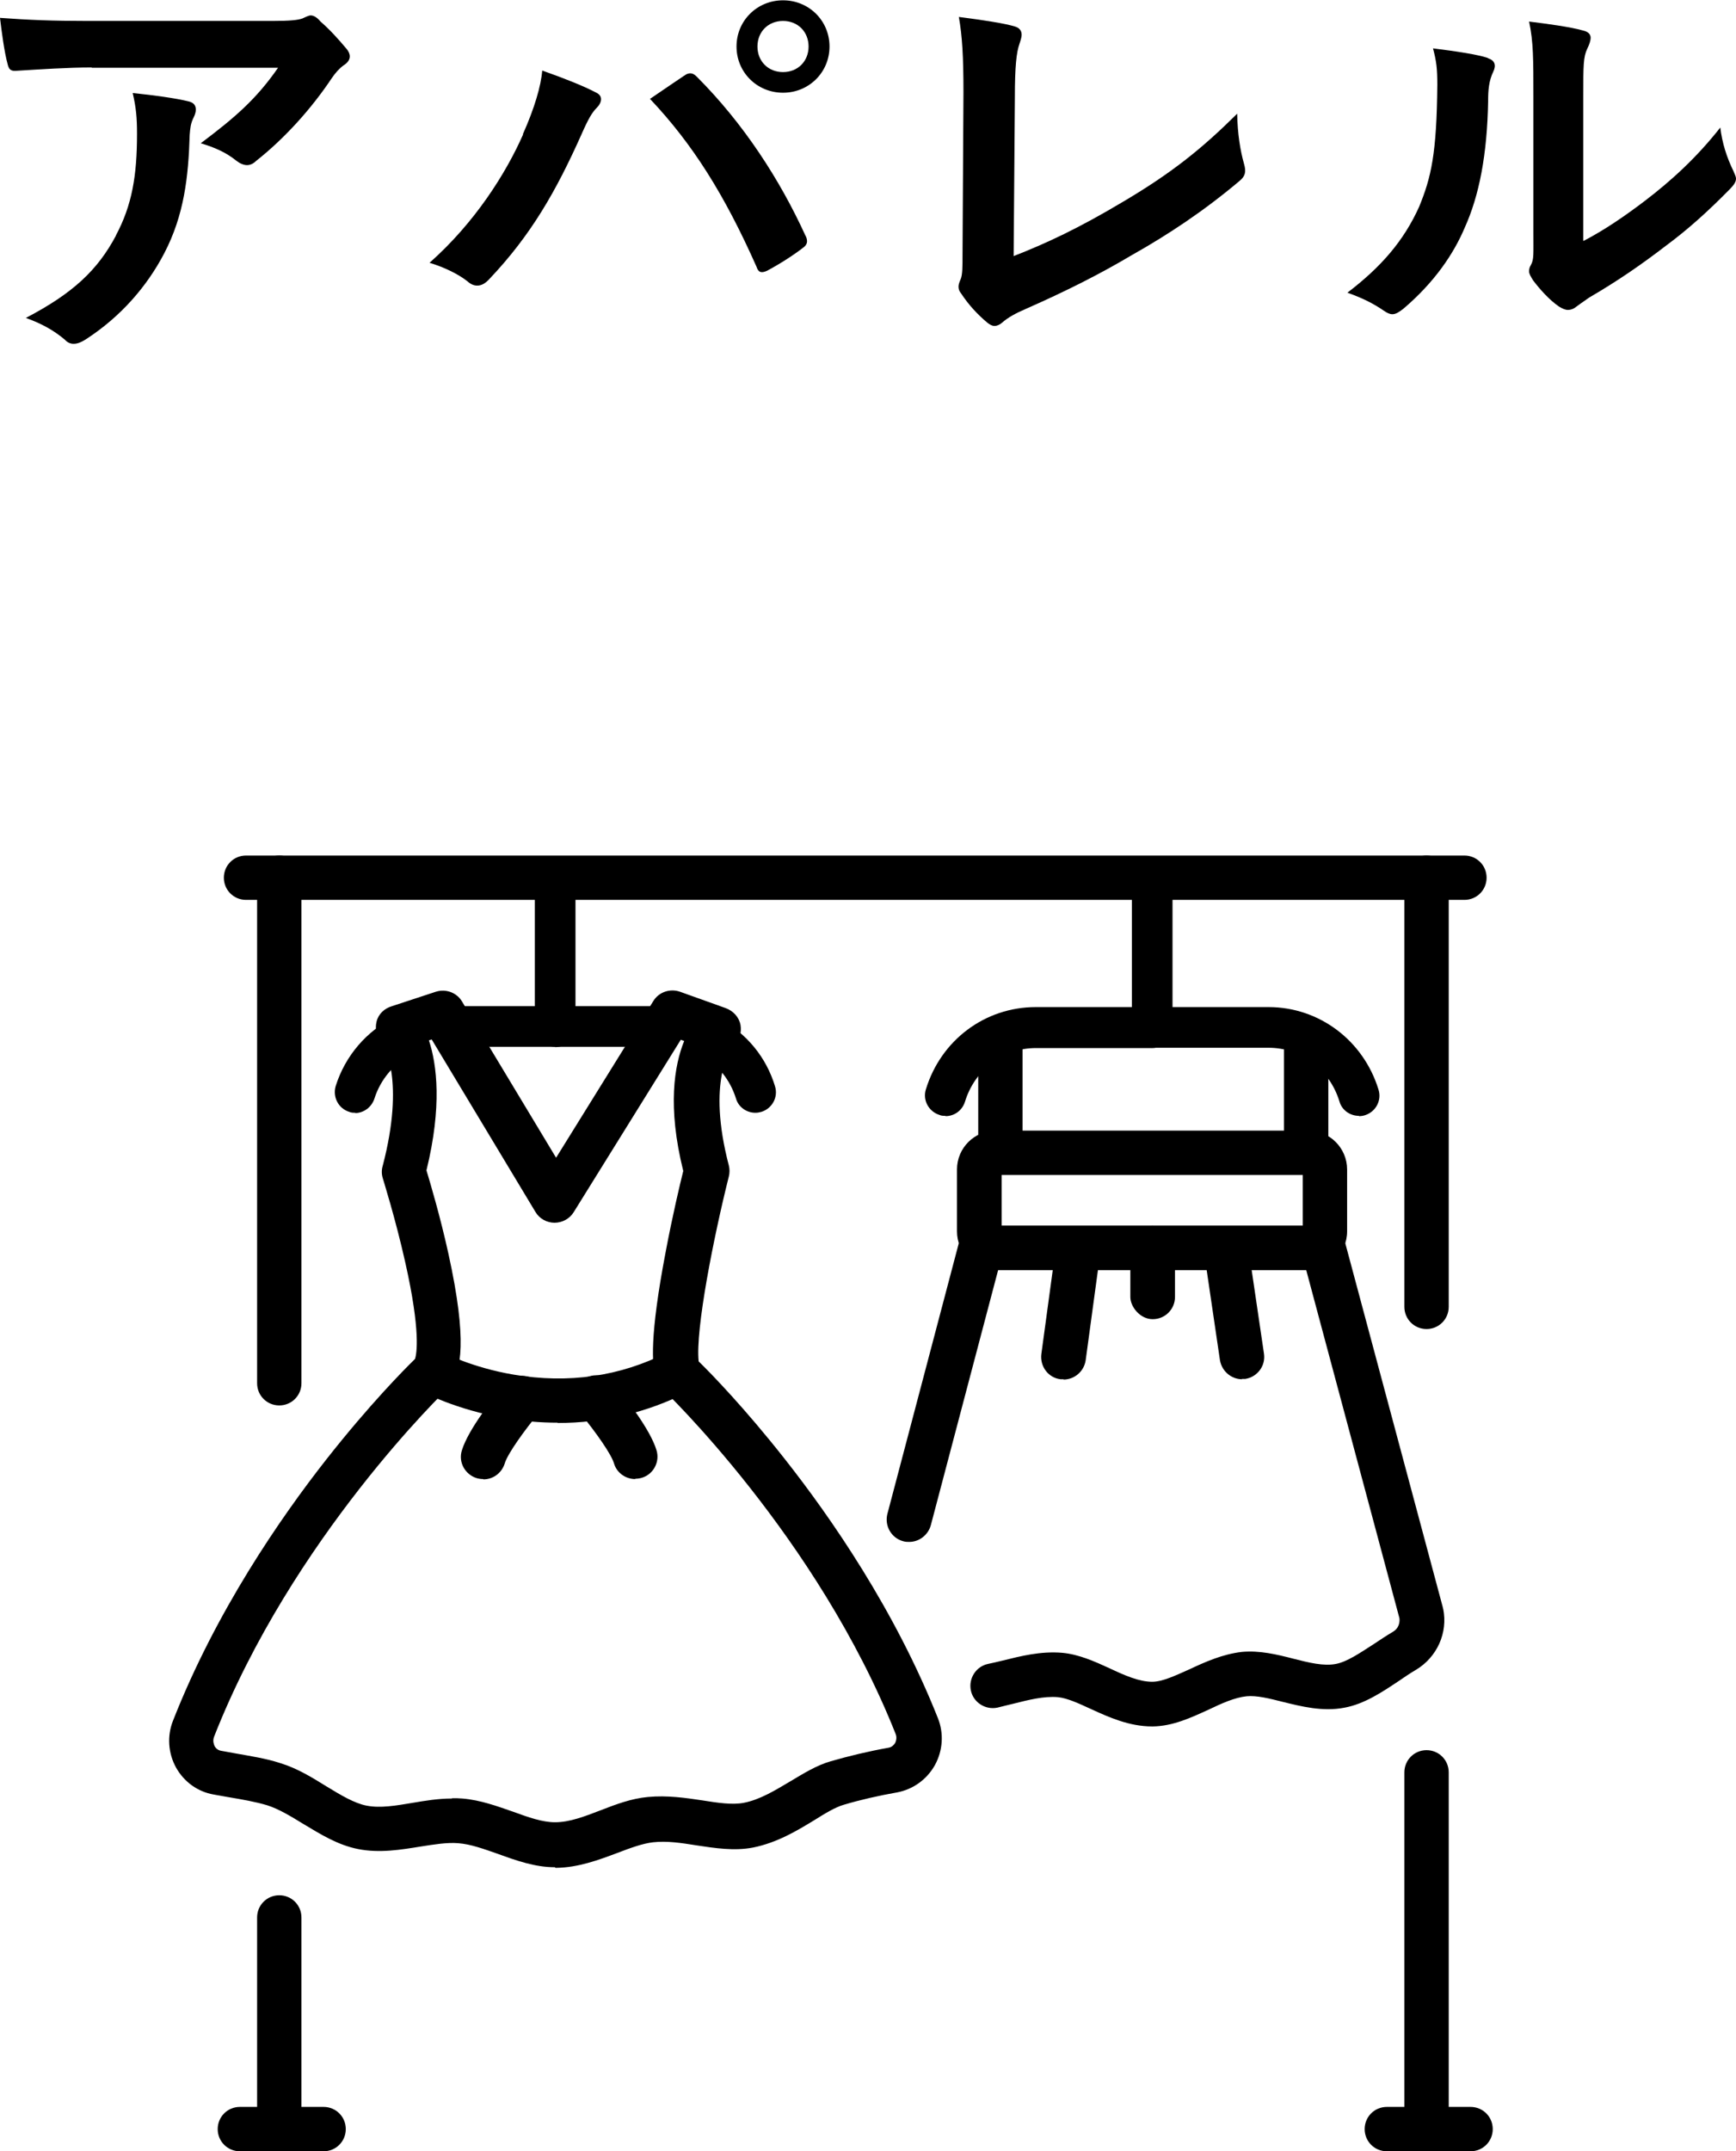
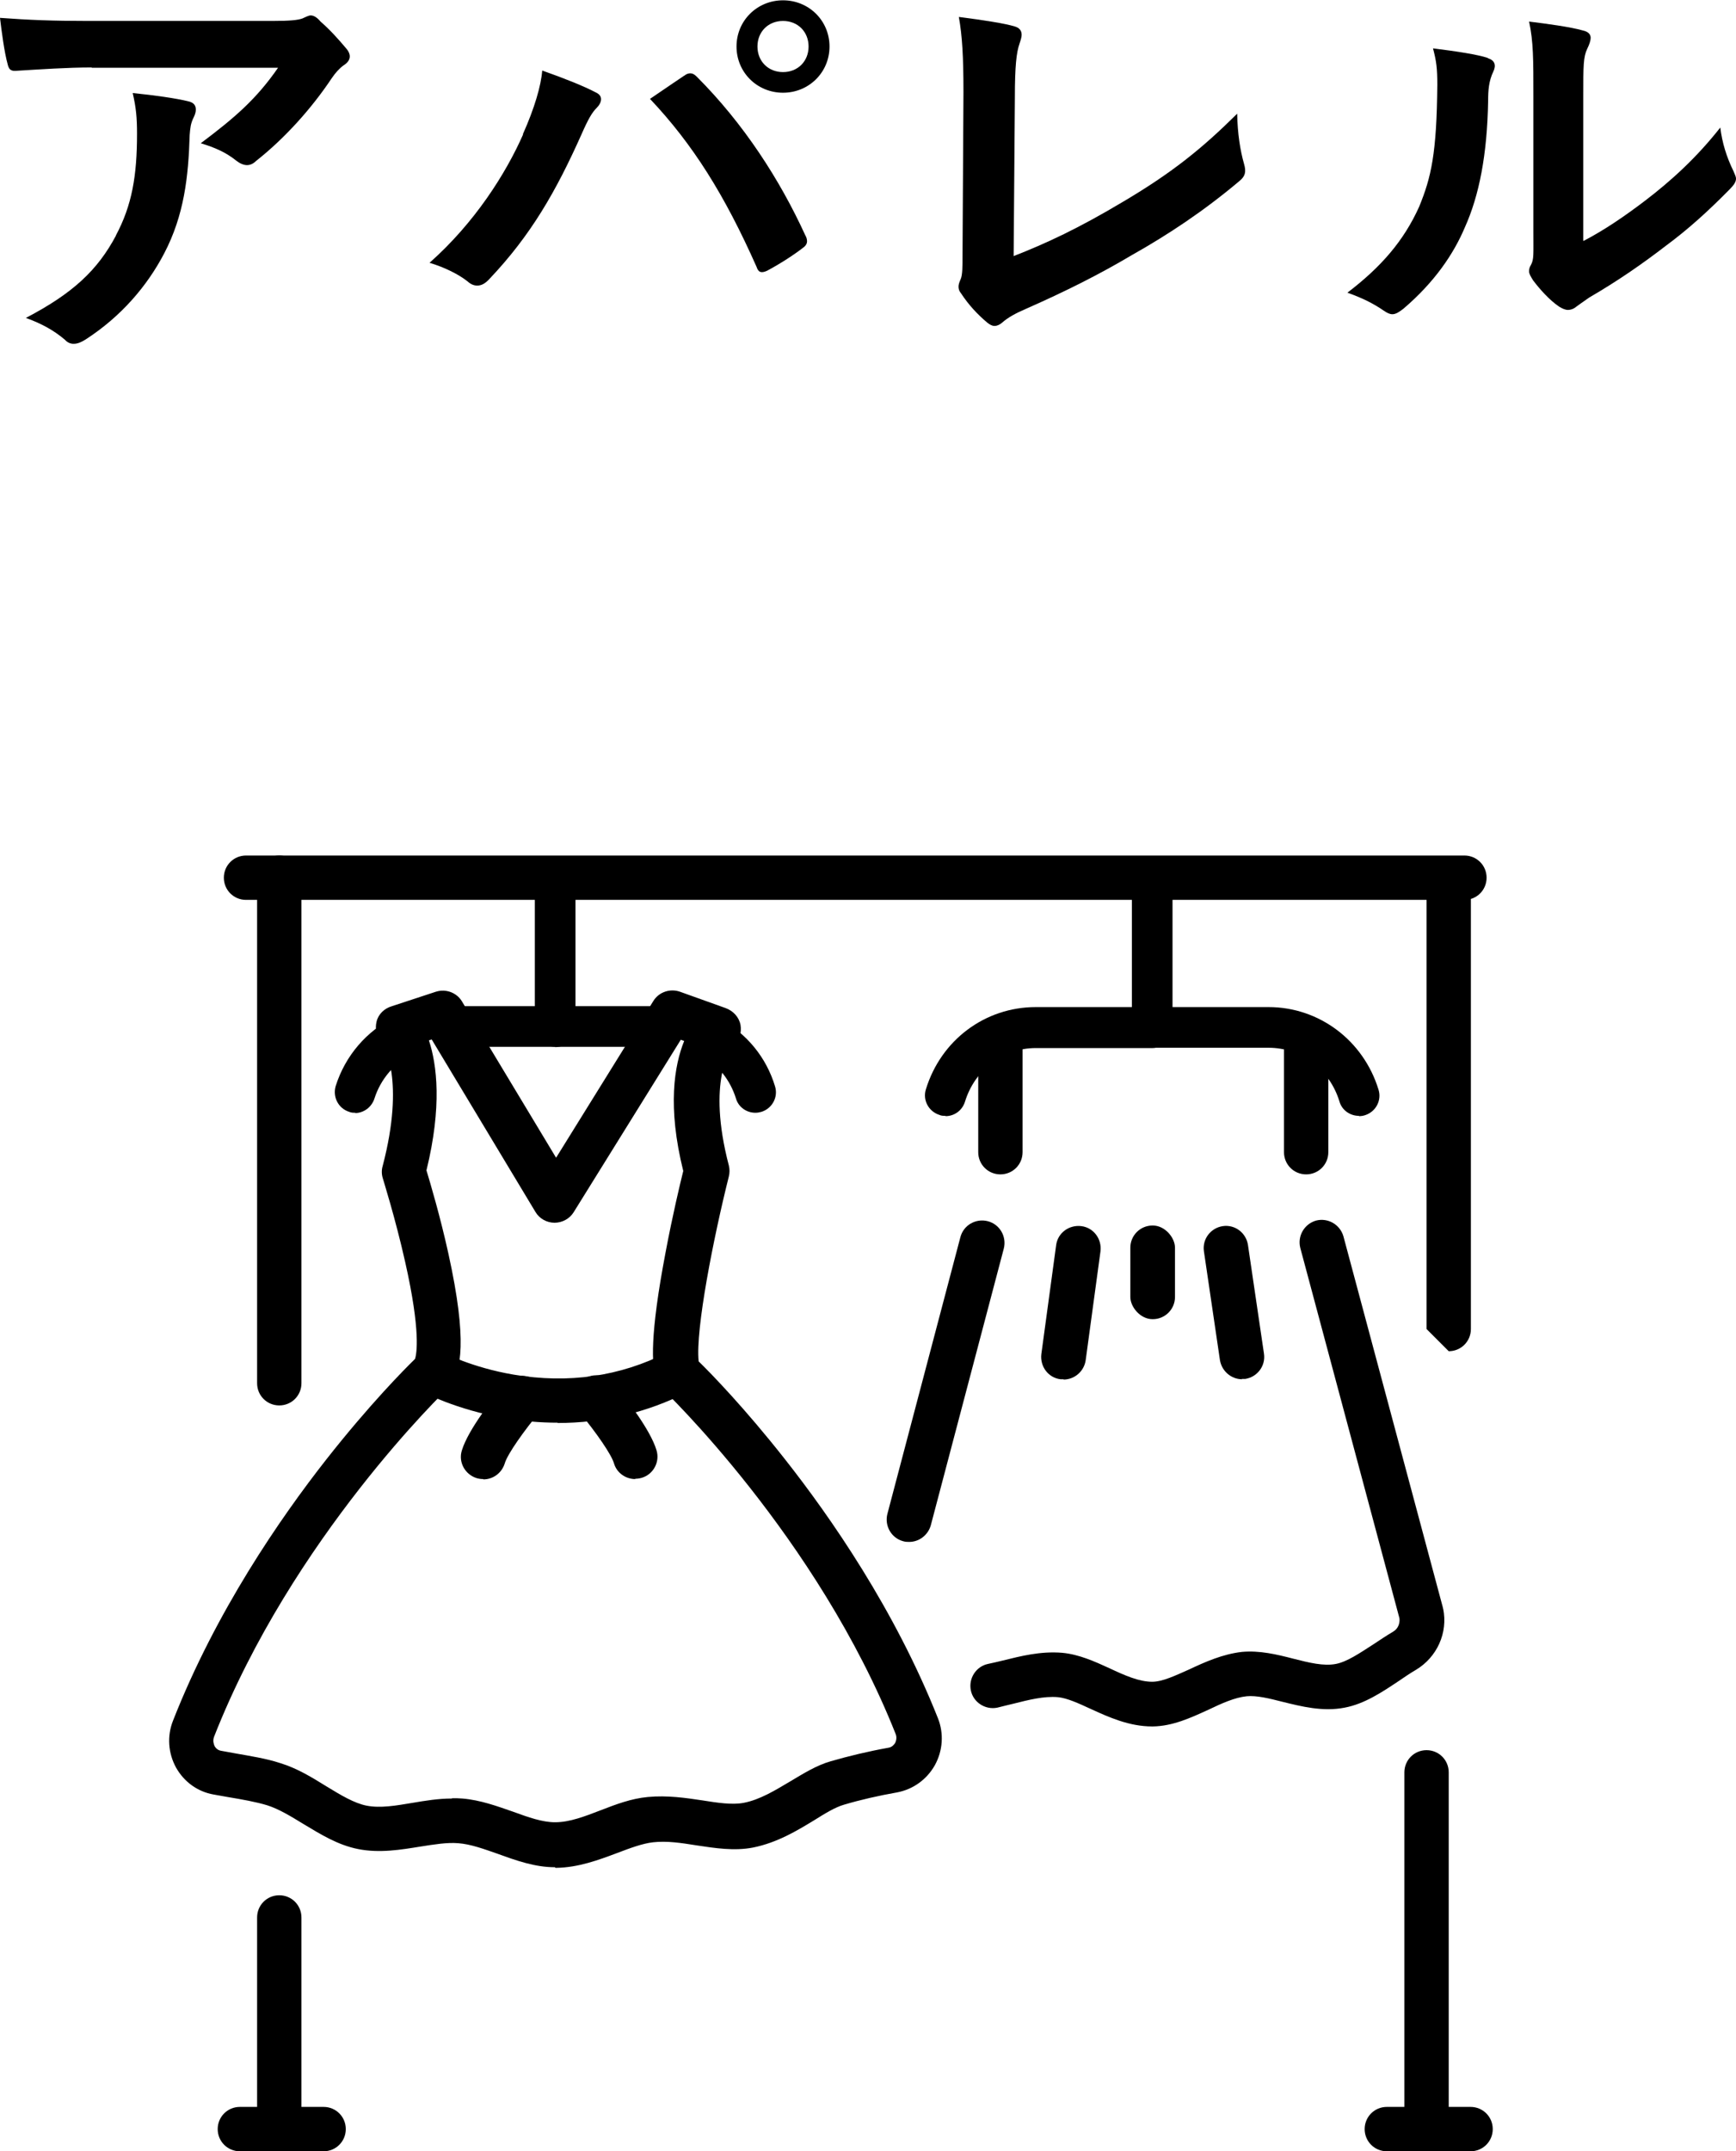
<svg xmlns="http://www.w3.org/2000/svg" id="_レイヤー_2" viewBox="0 0 56.38 69.83">
  <g id="_レイヤー_1-2">
    <g>
      <path d="m9.07,69.83c-.4,0-.72-.32-.72-.72v-6.87c0-.4.32-.72.72-.72s.72.32.72.72v6.87c0,.4-.32.72-.72.72Z" />
      <path d="m10.51,69.83h-2.72c-.4,0-.72-.32-.72-.72s.32-.72.72-.72h2.72c.4,0,.72.32.72.72s-.32.72-.72.72Z" />
      <path d="m46.33,69.83c-.4,0-.72-.32-.72-.72v-11.58c0-.4.32-.72.72-.72s.72.32.72.72v11.58c0,.4-.32.72-.72.72Z" />
      <path d="m47.76,69.83h-2.72c-.4,0-.72-.32-.72-.72s.32-.72.72-.72h2.72c.4,0,.72.32.72.72s-.32.72-.72.72Z" />
      <g>
        <path d="m47.56,29.21H7.99c-.4,0-.72-.32-.72-.72s.32-.72.72-.72h39.57c.4,0,.72.32.72.72s-.32.72-.72.72Z" />
        <path d="m9.07,45.62c-.4,0-.72-.32-.72-.72v-16.41c0-.4.32-.72.72-.72s.72.32.72.72v16.41c0,.4-.32.72-.72.72Z" />
-         <path d="m46.33,43.14c-.4,0-.72-.32-.72-.72v-13.93c0-.4.32-.72.72-.72s.72.32.72.72v13.93c0,.4-.32.72-.72.72Z" />
+         <path d="m46.33,43.14v-13.93c0-.4.32-.72.72-.72s.72.32.72.72v13.93c0,.4-.32.72-.72.72Z" />
        <g>
          <path d="m30.7,36.22c-.06,0-.13,0-.19-.03-.35-.11-.55-.48-.44-.83.49-1.6,1.92-2.67,3.57-2.67h3.12v-4.2c0-.37.29-.66.66-.66h0c.37,0,.66.3.66.66v4.87c0,.18-.06.35-.19.47-.12.12-.29.19-.47.19h-3.78c-1.06,0-1.98.7-2.3,1.74-.09.29-.35.47-.63.47Z" />
          <path d="m44.13,36.22c-.28,0-.55-.18-.63-.47-.32-1.04-1.24-1.74-2.3-1.74h-3.78c-.37,0-.66-.3-.66-.66s.3-.66.66-.66h3.78c1.64,0,3.08,1.08,3.57,2.68.11.35-.09.72-.44.83-.06.02-.13.03-.19.03Z" />
        </g>
        <g>
-           <path d="m42.49,41.23h-10.15c-.7,0-1.26-.57-1.26-1.26v-2.01c0-.7.57-1.26,1.26-1.26h10.15c.7,0,1.26.57,1.26,1.26v2.01c0,.7-.57,1.26-1.26,1.26Zm-9.96-1.45h9.78v-1.64h-9.78v1.64Z" />
          <path d="m37.42,56.04c-.75,0-1.41-.3-2-.57-.39-.18-.76-.35-1.06-.38-.46-.04-.96.09-1.44.21-.18.04-.36.09-.53.13-.39.08-.78-.17-.86-.56-.08-.39.17-.78.56-.86.15-.03.31-.07.48-.11.57-.14,1.22-.31,1.93-.25.54.05,1.05.28,1.53.5.49.23.96.44,1.39.44,0,0,0,0,0,0,.33,0,.75-.2,1.2-.4.51-.24,1.09-.5,1.72-.57.57-.05,1.12.08,1.66.22.51.13.99.25,1.39.17.36-.07.77-.35,1.22-.64.21-.14.42-.28.64-.41.15-.09.22-.26.2-.43l-3.22-12.02c-.1-.39.13-.78.51-.89.39-.1.78.13.89.51l3.23,12.05s0,.03.01.04c.16.78-.2,1.57-.88,1.98-.19.11-.38.24-.57.37-.54.36-1.11.74-1.75.86-.71.14-1.41-.04-2.02-.19-.43-.11-.84-.21-1.16-.18-.39.04-.81.23-1.25.44-.57.26-1.15.53-1.8.54h-.01Z" />
          <path d="m29.53,50.05c-.06,0-.12,0-.19-.02-.39-.1-.62-.5-.52-.89l2.37-8.98c.1-.39.5-.62.89-.52.39.1.62.5.52.89l-2.37,8.98c-.09.32-.38.54-.7.54Z" />
          <rect x="36.71" y="39.78" width="1.45" height="3.04" rx=".72" ry=".72" />
          <path d="m34.54,44.77s-.07,0-.1,0c-.4-.05-.67-.42-.62-.82l.48-3.53c.05-.4.42-.67.82-.62.4.05.67.42.62.82l-.48,3.53c-.05.36-.36.63-.72.63Z" />
          <path d="m40.34,44.77c-.35,0-.66-.26-.72-.62l-.52-3.53c-.06-.4.22-.76.61-.82.4-.06.76.22.82.61l.52,3.53c.06.4-.22.76-.61.82-.04,0-.07,0-.11,0Z" />
        </g>
        <path d="m32.49,38.12c-.4,0-.72-.32-.72-.72v-3.5c0-.4.32-.72.72-.72s.72.32.72.72v3.5c0,.4-.32.72-.72.72Z" />
        <path d="m42.42,38.12c-.4,0-.72-.32-.72-.72v-3.5c0-.4.32-.72.72-.72s.72.32.72.72v3.5c0,.4-.32.72-.72.72Z" />
        <g>
          <path d="m11.54,36.12c-.07,0-.13,0-.2-.03-.35-.11-.54-.48-.44-.83.31-.99,1.01-1.8,1.91-2.24.33-.16.73-.02.89.31.16.33.02.73-.31.89-.58.28-1.03.81-1.23,1.44-.09.28-.35.47-.63.47Z" />
          <path d="m18.03,33.98h-3.33c-.37,0-.66-.3-.66-.66s.3-.66.66-.66h2.67v-4.12c0-.37.29-.66.66-.66h0c.37,0,.66.3.66.66v4.79c0,.18-.06.35-.19.47-.12.12-.29.19-.47.19Z" />
          <path d="m24.53,36.12c-.28,0-.55-.18-.63-.47-.19-.6-.58-1.09-1.12-1.39-.32-.18-.44-.58-.26-.9.18-.32.58-.44.9-.26.84.46,1.47,1.23,1.75,2.16.11.35-.09.72-.44.83-.07.02-.13.03-.2.03Z" />
          <path d="m21.47,33.98h-3.43c-.37,0-.66-.3-.66-.66s.3-.66.66-.66h3.43c.37,0,.66.3.66.66s-.3.66-.66.66Z" />
        </g>
        <g>
          <path d="m18.02,60.61c-.65,0-1.26-.22-1.84-.43-.46-.16-.89-.32-1.3-.35-.36-.03-.78.04-1.23.11-.62.1-1.32.22-2.02.08-.66-.13-1.22-.48-1.77-.81-.41-.25-.8-.49-1.18-.61-.36-.11-.81-.19-1.29-.27-.15-.03-.3-.05-.45-.08-.52-.09-.96-.41-1.22-.87-.26-.47-.3-1.03-.1-1.53,1.39-3.54,3.48-6.57,4.98-8.48,1.4-1.78,2.55-2.94,2.88-3.26.05-.17.19-.88-.32-3.14-.32-1.43-.73-2.72-.73-2.73-.04-.13-.04-.27,0-.4.73-2.79.04-3.91-.03-4.02-.17-.18-.23-.41-.17-.66.06-.25.26-.43.5-.5l1.43-.47c.32-.1.67.03.84.31l3.06,5.08,3.16-5.09c.18-.29.54-.41.86-.3l1.48.53c.25.09.44.29.49.55.04.25-.03.5-.23.66-.09.1-.87,1.15-.15,3.9.03.12.03.24,0,.36-.49,1.95-1.09,4.97-.98,6,.41.4,1.49,1.51,2.79,3.16,1.5,1.9,3.58,4.9,4.98,8.42h0c.2.5.16,1.06-.1,1.53-.26.46-.7.78-1.22.88-.62.11-1.19.24-1.73.4-.28.08-.61.28-.96.5-.56.34-1.2.73-1.99.89-.61.12-1.24.02-1.84-.07-.5-.08-.96-.15-1.41-.1-.35.04-.75.19-1.17.35-.59.22-1.25.47-1.98.48,0,0-.02,0-.02,0Zm-3.33-2.24c.11,0,.22,0,.33.01.59.05,1.13.25,1.65.43.49.18.95.34,1.35.34,0,0,0,0,.01,0,.47,0,.96-.19,1.48-.39.49-.19.99-.38,1.53-.43.63-.06,1.24.03,1.77.11.5.08.97.15,1.34.08.53-.1,1.03-.41,1.52-.7.42-.25.85-.52,1.31-.65.59-.17,1.21-.32,1.88-.44.12-.02.18-.11.21-.15.02-.04.07-.16.02-.29h0c-2.55-6.42-7.55-11.18-7.6-11.23-.1-.09-.17-.21-.2-.34-.11-.43-.2-1.32.33-4.09.22-1.17.47-2.22.57-2.62-.52-2.09-.29-3.43.03-4.22l-.11-.04-3.48,5.6c-.13.21-.37.34-.62.34-.25,0-.49-.13-.62-.35l-3.37-5.6-.09.03c.26.79.43,2.14-.08,4.22.13.43.45,1.51.71,2.69.64,2.9.39,3.79.1,4.25-.03.05-.07.09-.11.13-.05.05-5.06,4.85-7.6,11.32-.05.14,0,.25.02.3.03.05.09.13.21.15.15.03.29.05.44.08.5.09,1.03.17,1.48.32.56.17,1.04.47,1.51.76.46.28.89.54,1.29.62.45.09.96,0,1.5-.09.41-.07.84-.14,1.27-.14Zm9.1-24.44h0,0Z" />
          <path d="m18.11,46.18c-.57,0-1.15-.05-1.74-.15-1.57-.28-2.61-.83-2.65-.85-.35-.19-.48-.63-.29-.98.19-.35.63-.48.98-.29h0s.91.48,2.27.71c1.78.3,3.46.06,4.99-.72.36-.18.79-.04.97.32.18.36.04.79-.32.97-1.3.66-2.73,1-4.21,1Z" />
          <path d="m15.69,48.01c-.07,0-.14-.01-.21-.03-.38-.12-.6-.52-.48-.9.21-.69,1.05-1.74,1.4-2.16.26-.31.71-.35,1.02-.09.31.26.35.71.09,1.02-.47.57-1.03,1.34-1.12,1.66-.1.31-.38.51-.69.51Z" />
          <path d="m20.63,48.01c-.31,0-.6-.2-.69-.51-.08-.28-.56-.98-1.13-1.67-.26-.31-.21-.76.09-1.02.31-.26.76-.21,1.02.09.44.53,1.2,1.51,1.4,2.17.12.38-.1.79-.48.9-.07.02-.14.03-.21.03Z" />
        </g>
      </g>
    </g>
    <g>
      <path d="m2.98,2.19c-.8,0-1.65.06-2.48.11-.17.01-.22-.08-.25-.21-.11-.39-.2-1.09-.25-1.51.95.07,1.72.1,2.84.1h6.01c.59,0,.83-.03.97-.08.07-.03.2-.1.27-.1.11,0,.22.08.32.2.31.27.57.56.84.88.07.08.11.17.11.25,0,.11-.07.21-.2.29-.15.11-.27.25-.38.41-.66.99-1.53,1.96-2.47,2.7-.08.08-.18.13-.29.13s-.24-.06-.34-.14c-.35-.28-.7-.43-1.16-.57,1.12-.84,1.81-1.44,2.51-2.45H2.98Zm.78,5.46c.53-.99.69-1.95.69-3.31,0-.52-.03-.84-.14-1.32.69.07,1.41.17,1.81.27.18.04.24.14.24.27,0,.08-.03.17-.07.25-.1.2-.11.34-.13.57-.04,1.36-.18,2.61-.83,3.85-.55,1.05-1.39,2.04-2.55,2.79-.13.08-.25.14-.39.14-.1,0-.2-.04-.28-.13-.34-.29-.74-.52-1.27-.71,1.53-.8,2.33-1.55,2.93-2.68Z" />
      <path d="m16.98,4.36c.38-.85.59-1.57.63-2.07.71.25,1.34.5,1.74.71.13.06.17.14.17.22,0,.1-.06.2-.14.28-.15.15-.27.35-.49.85-.83,1.86-1.65,3.29-3,4.71-.13.14-.25.21-.39.21-.11,0-.21-.04-.32-.14-.28-.22-.73-.45-1.23-.6,1.47-1.3,2.48-2.9,3.04-4.17Zm5.24-1.9c.07-.06.14-.08.2-.08.07,0,.13.03.21.11,1.53,1.53,2.7,3.35,3.52,5.14.04.07.06.13.06.2,0,.08-.04.15-.14.22-.27.21-.71.5-1.16.74-.18.08-.28.06-.34-.13-1.04-2.34-2.07-3.98-3.46-5.45.5-.34.88-.6,1.12-.76Zm4.72-.95c0,.84-.67,1.5-1.51,1.5s-1.51-.66-1.51-1.5.67-1.5,1.51-1.5,1.51.66,1.51,1.5Zm-2.34,0c0,.48.35.83.83.83s.83-.35.83-.83-.35-.83-.83-.83-.83.35-.83.83Z" />
      <path d="m32.9,8.32c1.08-.42,2.13-.91,3.57-1.77,1.61-.95,2.58-1.74,3.71-2.86.01.64.1,1.2.22,1.62.08.27.04.41-.14.56-1.15.97-2.31,1.74-3.5,2.41-1.06.63-2.16,1.18-3.43,1.74-.35.15-.6.29-.78.45-.08.07-.17.11-.25.11s-.15-.04-.24-.11c-.32-.27-.6-.57-.85-.95-.06-.07-.08-.14-.08-.22,0-.07.03-.15.07-.24.06-.14.06-.41.06-.8l.03-5.27c0-1.15-.04-1.83-.15-2.44.78.1,1.5.21,1.82.31.14.04.22.13.22.27,0,.07-.03.17-.07.29-.1.28-.15.74-.15,1.74l-.04,5.15Z" />
      <path d="m48.32,1.89c.24.07.27.24.18.43-.15.31-.17.62-.17.95-.03,1.75-.29,3.08-.76,4.12-.36.85-.98,1.77-1.99,2.63-.14.11-.25.18-.36.18-.08,0-.17-.04-.27-.11-.35-.24-.69-.41-1.19-.59,1.09-.83,1.83-1.68,2.33-2.79.39-.95.57-1.72.59-3.96,0-.53-.03-.76-.14-1.18.8.1,1.44.2,1.78.31Zm3.11,5.93c.69-.36,1.33-.8,1.99-1.3.84-.64,1.67-1.39,2.45-2.38.06.49.2.95.43,1.42.04.1.08.17.08.24,0,.1-.06.2-.21.35-.7.71-1.34,1.29-2.07,1.83-.73.56-1.51,1.11-2.49,1.68-.25.17-.28.2-.41.29-.08.07-.18.11-.28.11-.08,0-.18-.04-.29-.11-.31-.21-.63-.57-.84-.85-.08-.13-.13-.21-.13-.29,0-.07.01-.13.06-.21.1-.18.08-.35.08-1.06V3.14c0-1.22,0-1.79-.14-2.44.56.07,1.33.17,1.75.29.18.04.25.13.25.24,0,.08-.04.21-.11.35-.13.27-.13.55-.13,1.55v4.68Z" />
    </g>
  </g>
</svg>